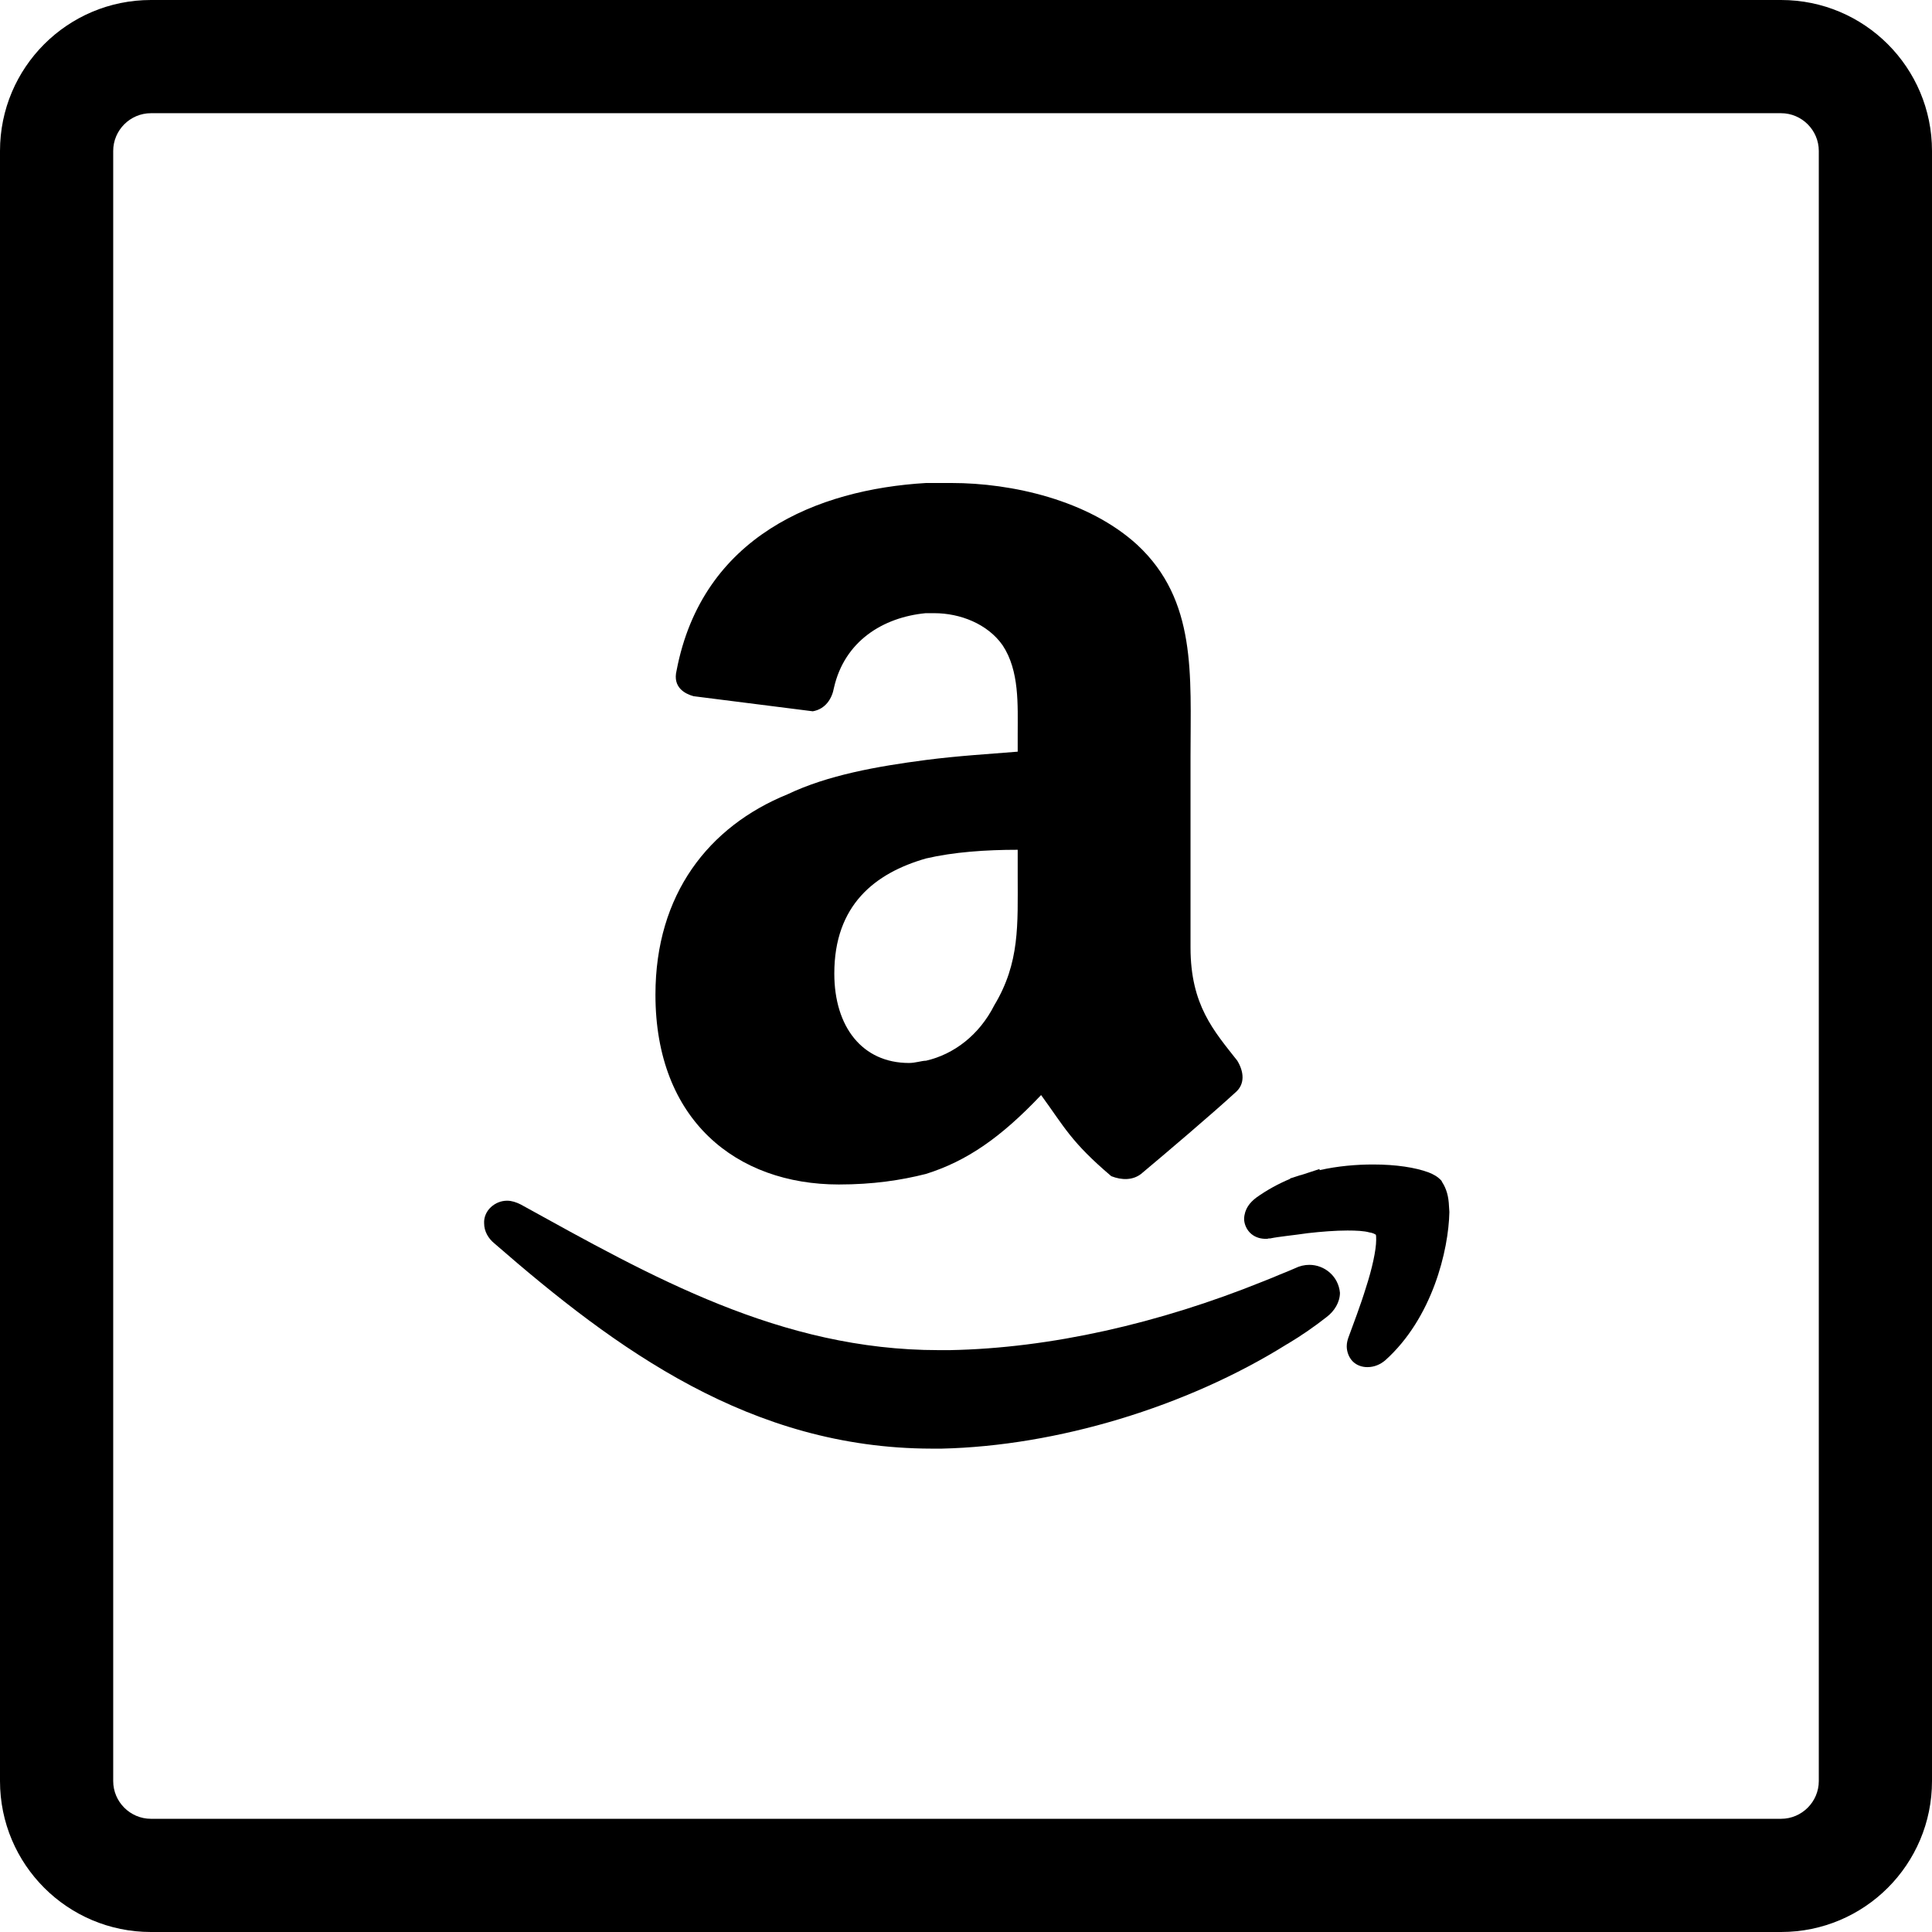
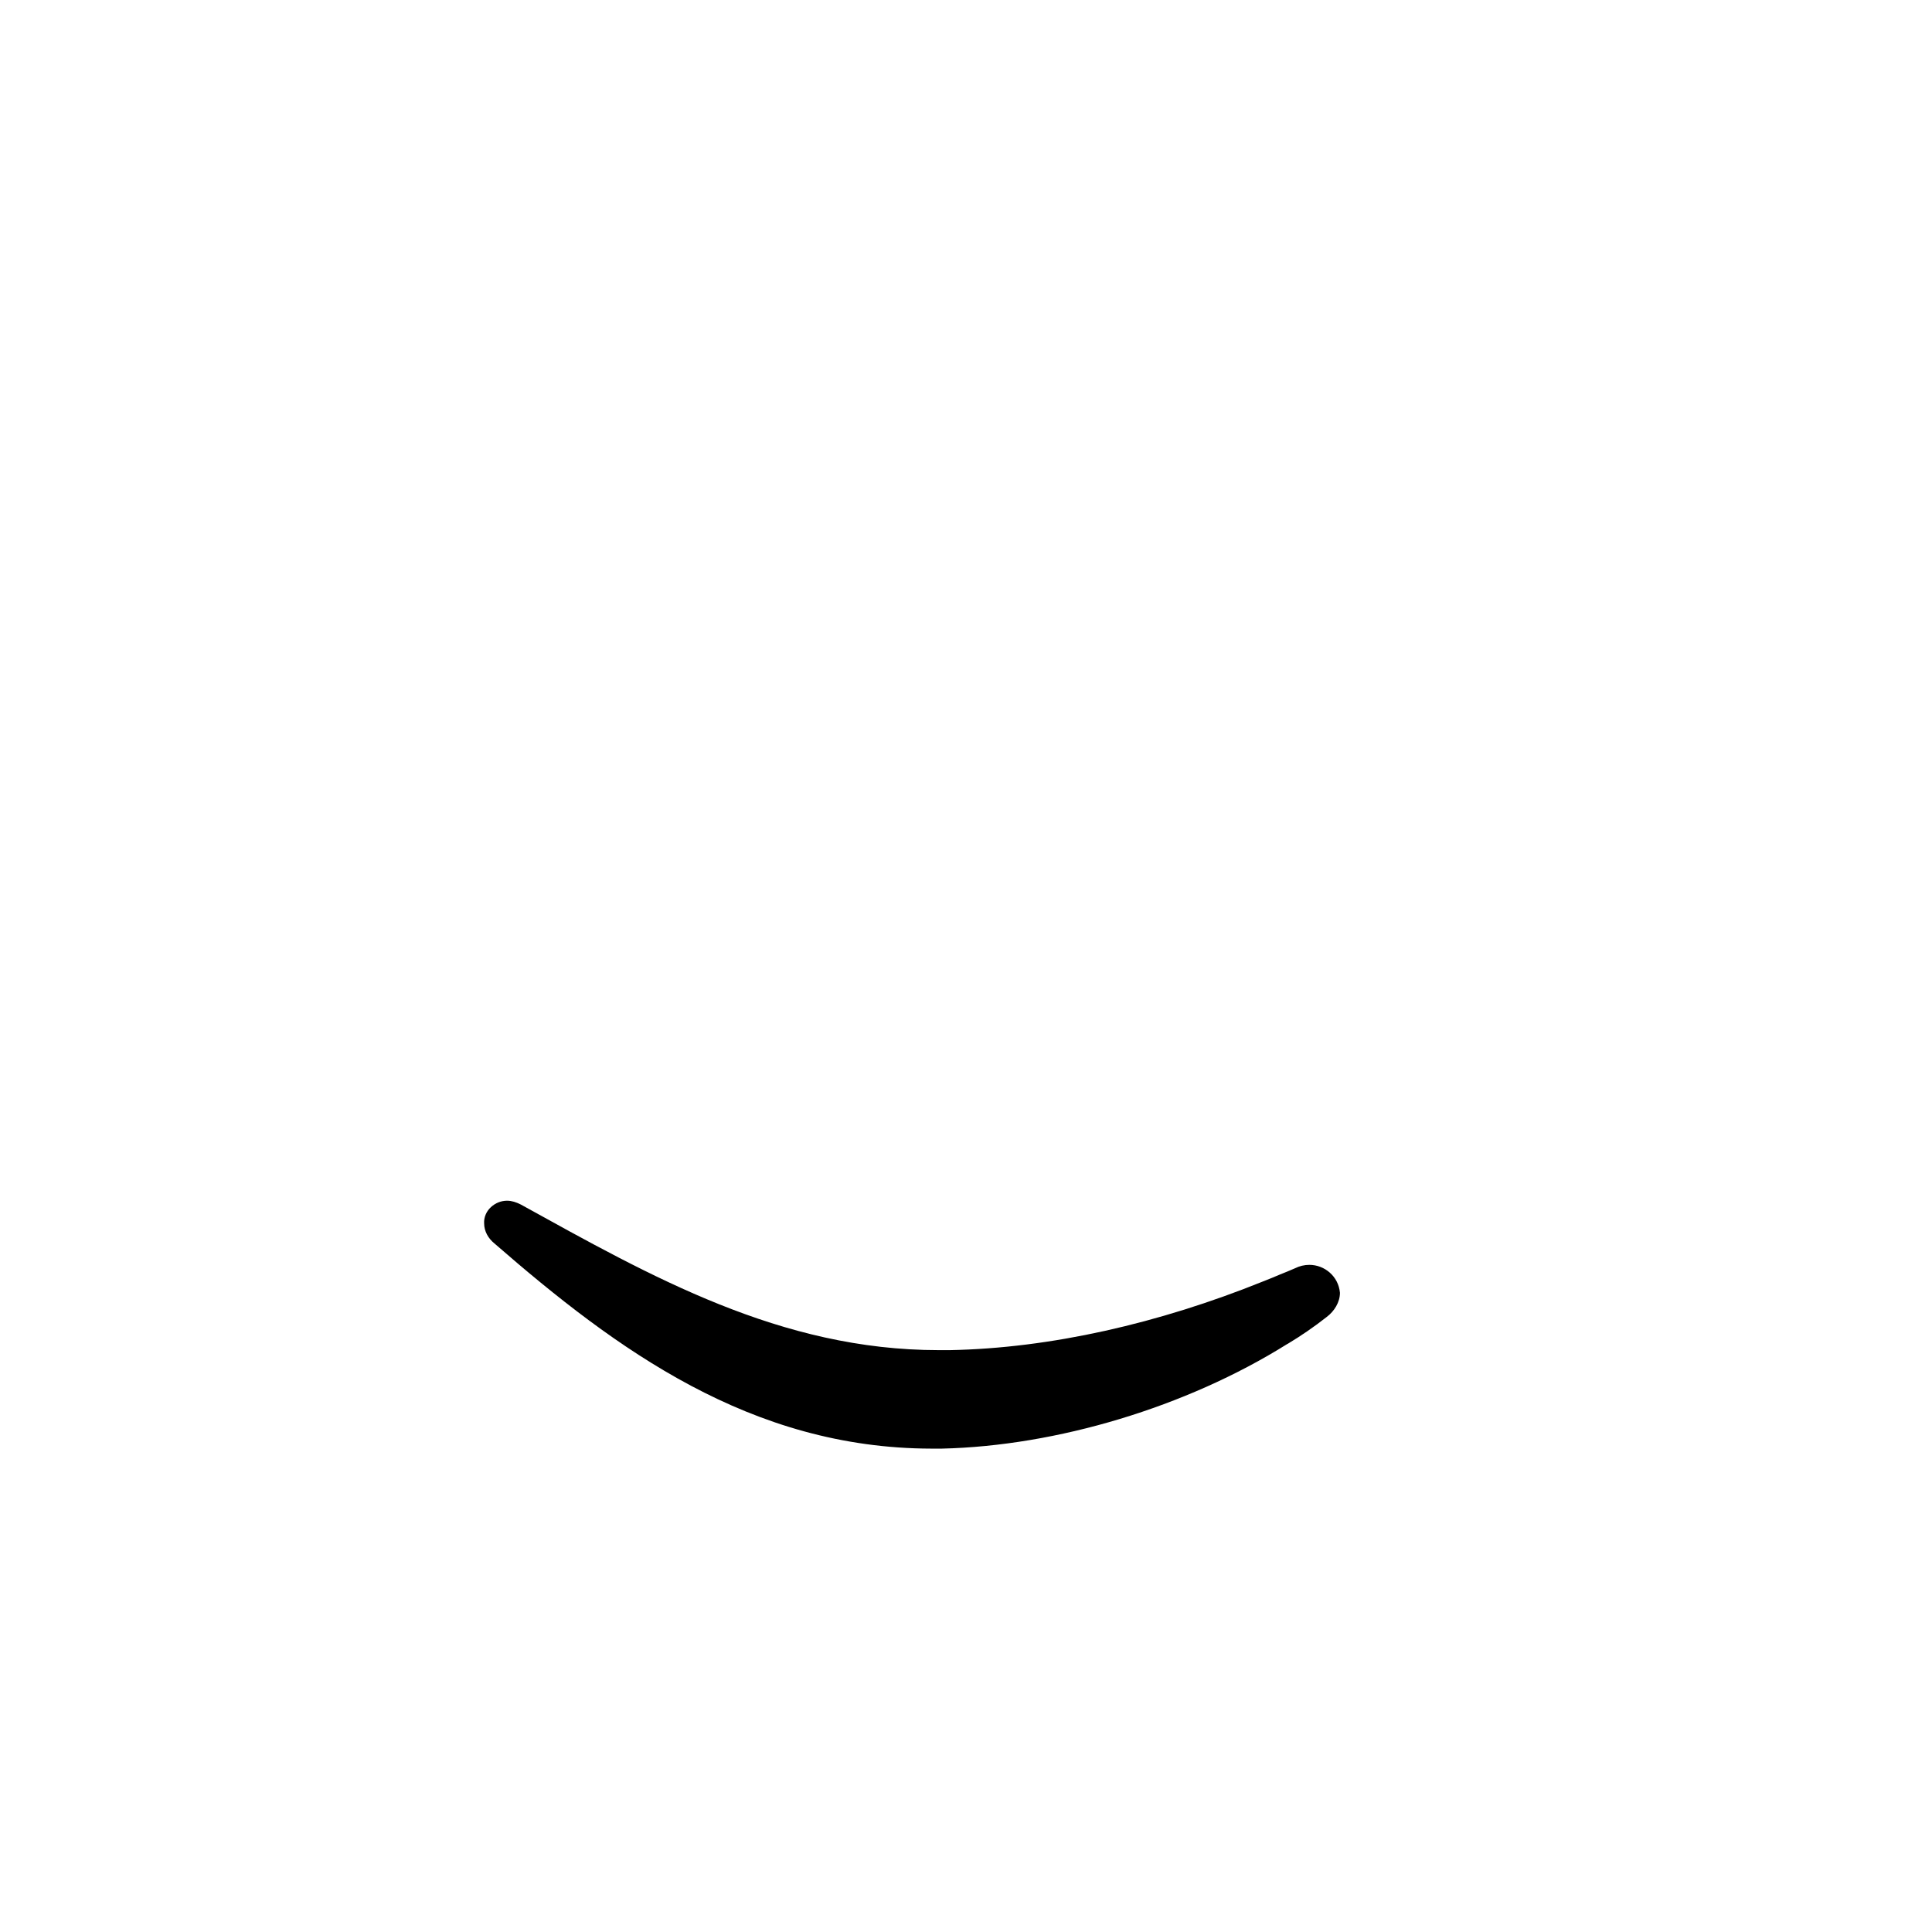
<svg xmlns="http://www.w3.org/2000/svg" fill="#000000" height="800px" width="800px" version="1.1" id="Layer_1" viewBox="0 0 512 512" xml:space="preserve">
  <g>
-     <path d="M472,0H40C17.9,0,0,17.9,0,40v432c0,22.1,17.9,40,40,40h432c22.1,0,40-17.9,40-40V40C512,17.9,494.1,0,472,0z M482,472   c0,5.5-4.5,10-10,10H40c-5.5,0-10-4.5-10-10V40c0-5.5,4.5-10,10-10h432c5.5,0,10,4.5,10,10V472z" />
    <path d="M347,335.2c-1.3,0-2.6,0.3-3.8,0.9c-1.4,0.6-2.8,1.2-4.1,1.7l-1.9,0.8l-2.5,1l0,0c-27.5,11.1-56.3,17.7-83,18.2   c-1,0-2,0-2.9,0c-42,0-76.2-19.5-110.8-38.6c-1.2-0.6-2.4-1-3.6-1c-1.6,0-3.1,0.6-4.3,1.7c-1.2,1.1-1.9,2.7-1.8,4.3   c0,2.1,1.1,4,2.7,5.3c32.4,28.2,68,54.3,115.8,54.4c0.9,0,1.9,0,2.8,0c30.4-0.7,64.8-11,91.5-27.7l0.2-0.1c3.5-2.1,7-4.5,10.3-7.1   c2-1.5,3.5-3.9,3.5-6.4C354.7,338.2,351,335.2,347,335.2z" />
-     <path d="M384,319.7c-0.1-2.7-0.7-4.7-1.8-6.4l-0.1-0.2l-0.1-0.2c-1.1-1.2-2.2-1.7-3.4-2.2c-3.5-1.3-8.6-2.1-14.7-2.1   c-4.4,0-9.3,0.4-14.2,1.5v-0.3l-4.9,1.6h-0.1l-2.8,0.9v0.1c-3.3,1.4-6.2,3-9,5c-1.7,1.3-3.1,3-3.2,5.6c0,1.4,0.7,3,1.9,4   c1.2,1,2.6,1.3,3.8,1.3c0.3,0,0.6,0,0.8-0.1h0.2h0.2c2.4-0.5,5.9-0.8,10-1.4c3.5-0.4,7.3-0.7,10.5-0.7c2.3,0,4.4,0.1,5.8,0.5   c0.7,0.1,1.2,0.3,1.5,0.5c0.1,0,0.2,0.1,0.2,0.1c0.1,0.2,0.1,0.7,0.1,1.4c0,2.7-1.1,7.7-2.7,12.6c-1.5,4.9-3.4,9.8-4.6,13.1   c-0.3,0.8-0.5,1.6-0.5,2.5c0,1.3,0.5,2.9,1.6,4s2.6,1.5,3.8,1.5h0.1c1.8,0,3.4-0.7,4.7-1.8c12.5-11.2,16.8-29.2,17-39.3L384,319.7   L384,319.7z" />
-     <path d="M269.7,199.2c-7.3,0.6-15.8,1.1-24.3,2.2c-13,1.7-26,4-36.7,9.1c-20.9,8.5-35,26.5-35,53.1c0,33.3,21.5,50.3,48.6,50.3   c9,0,16.4-1.1,23.1-2.8c10.8-3.4,19.8-9.6,30.5-20.9c6.2,8.5,7.9,12.4,18.6,21.5c2.8,1.1,5.7,1.1,7.9-0.6   c6.8-5.7,18.7-15.8,24.9-21.5c2.8-2.3,2.3-5.7,0.6-8.5c-6.2-7.9-12.4-14.7-12.4-30v-50.8c0-21.5,1.7-41.2-14.1-55.9   c-13-11.9-33.3-16.4-49.2-16.4h-6.8c-28.8,1.7-59.3,14.1-66.1,49.7c-1.1,4.5,2.3,6.2,4.5,6.8l31.6,4c3.4-0.6,5.1-3.4,5.6-6.2   c2.8-12.4,13-18.7,24.3-19.8h2.3c6.8,0,14.1,2.8,18.1,8.5c4.5,6.8,4,15.8,4,23.7V199.2L269.7,199.2z M263.5,266.4   c-4,7.9-10.7,13-18.1,14.7c-1.1,0-2.8,0.6-4.5,0.6c-12.4,0-19.8-9.6-19.8-23.7c0-18.1,10.7-26.6,24.3-30.5   c7.3-1.7,15.8-2.3,24.3-2.3v6.8C269.7,245,270.3,255.1,263.5,266.4z" />
  </g>
</svg>